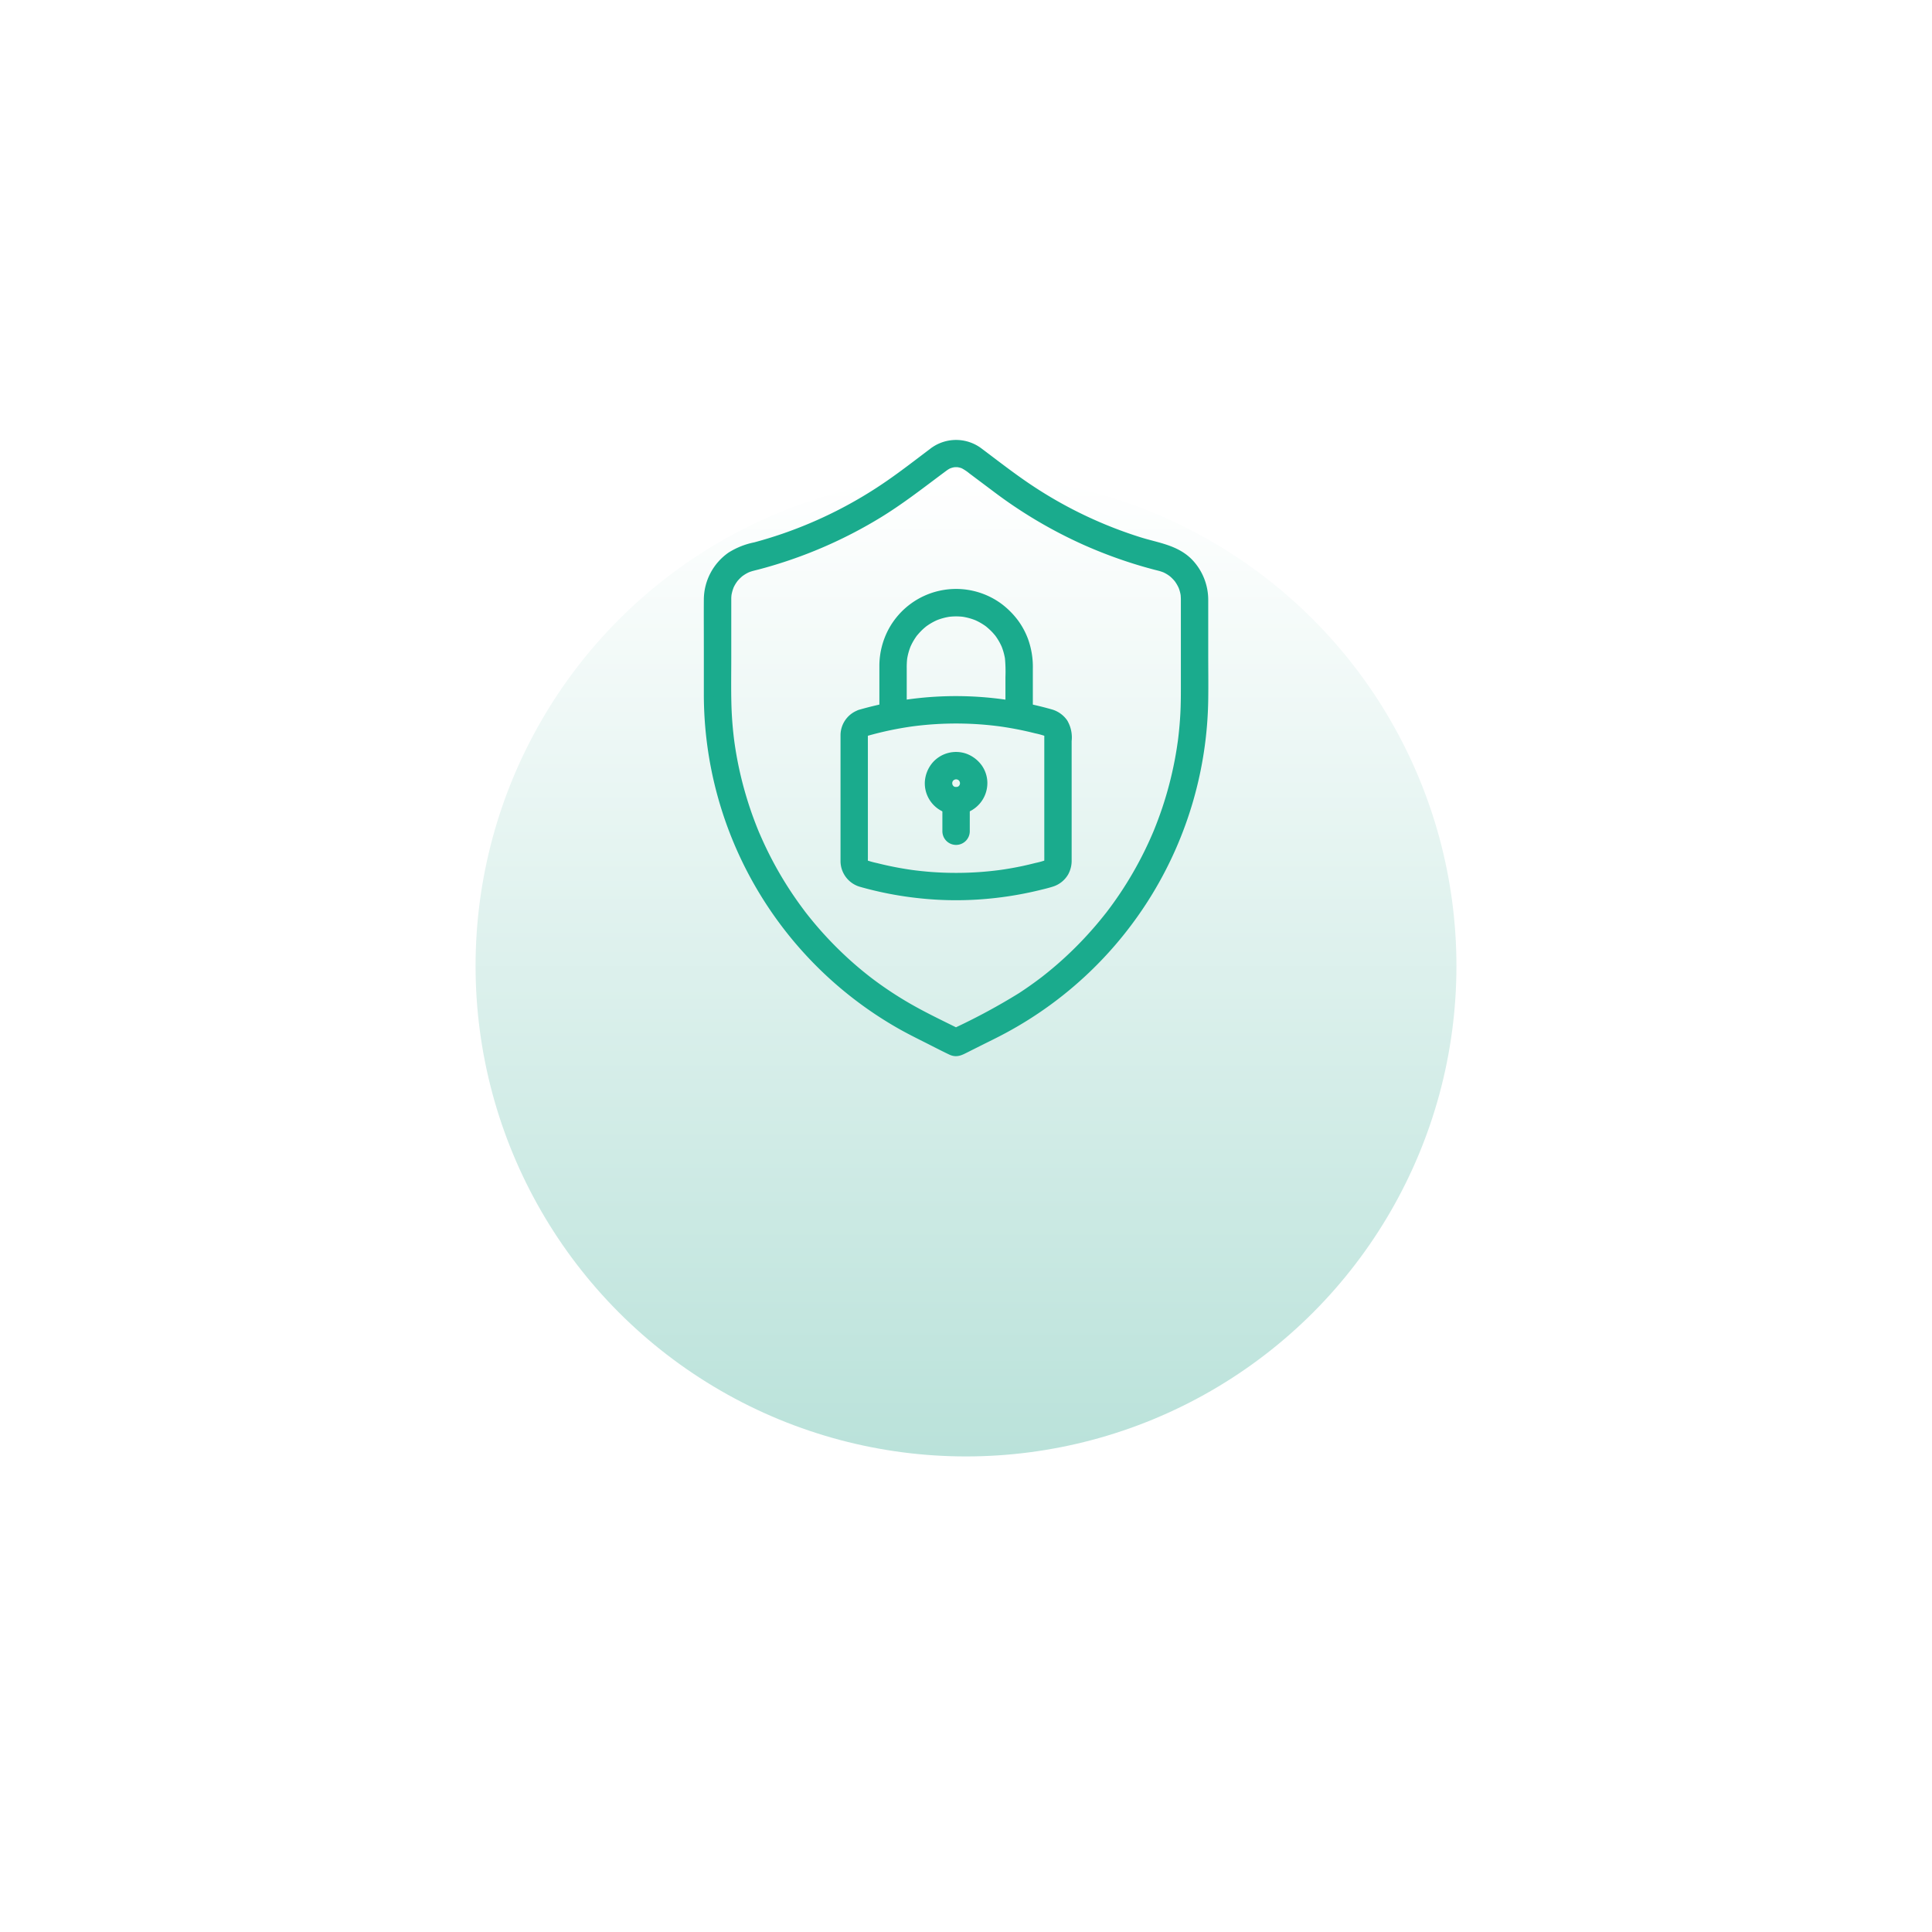
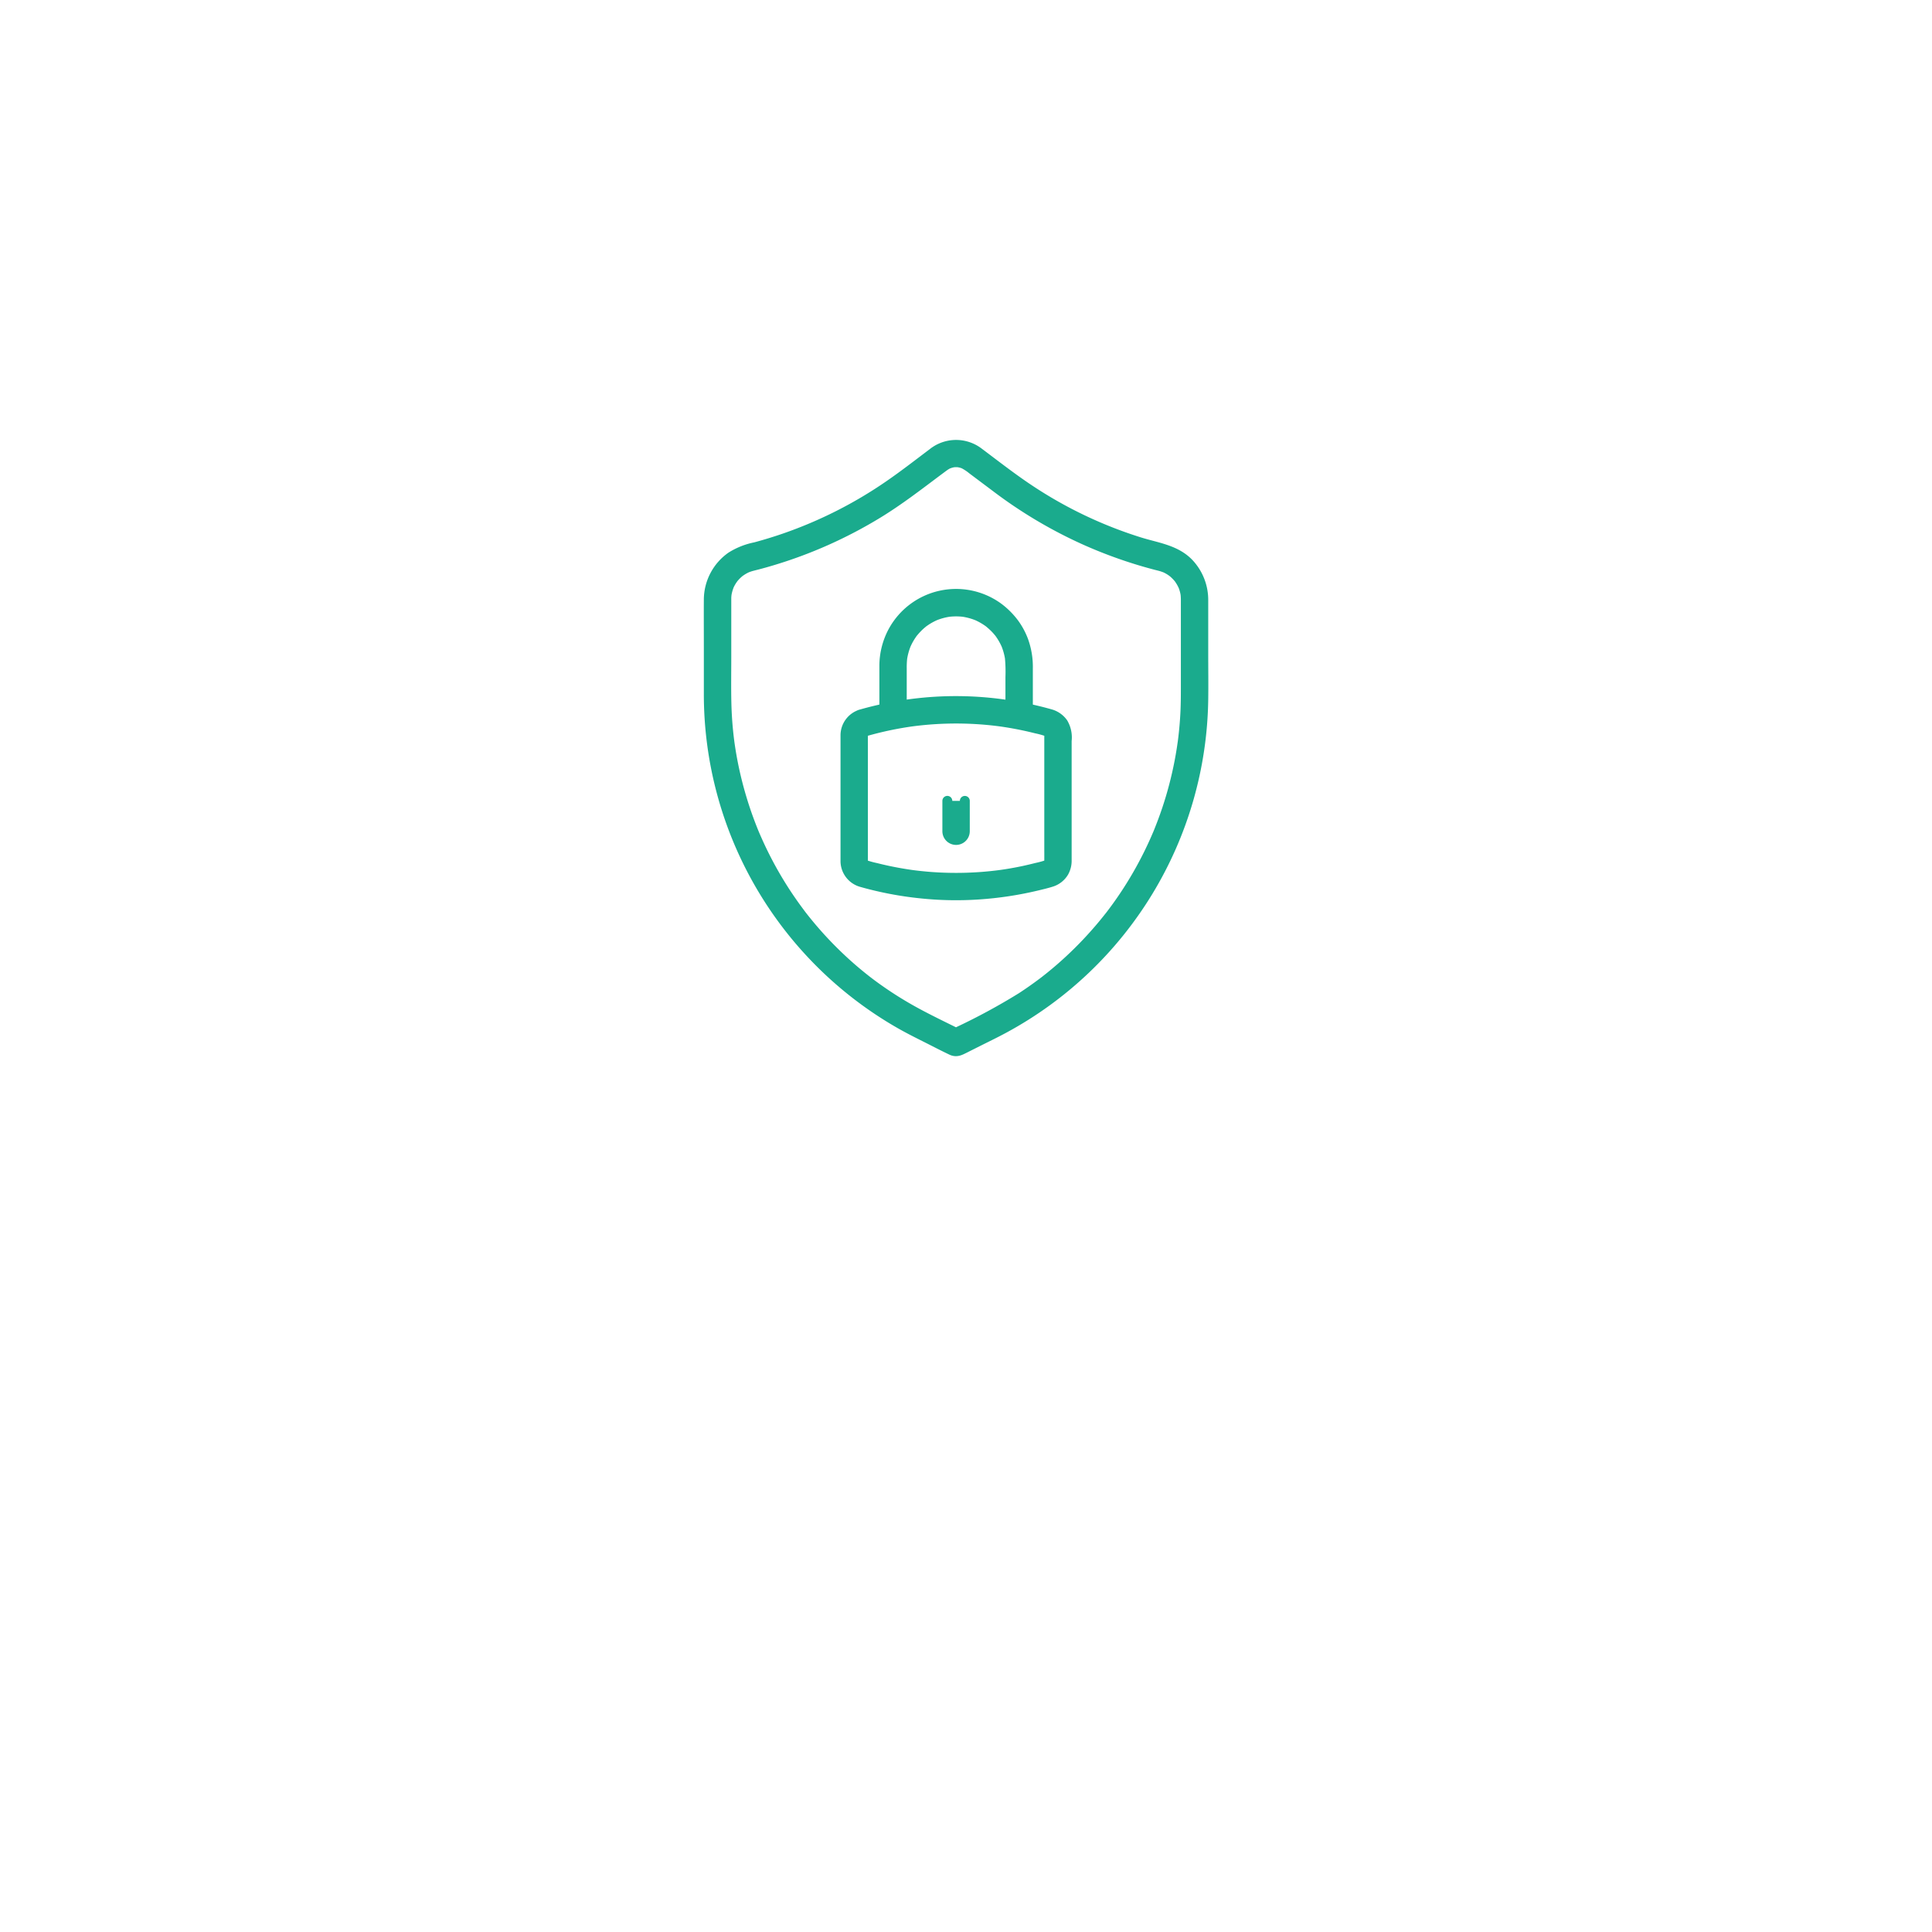
<svg xmlns="http://www.w3.org/2000/svg" width="195" height="195">
  <defs>
    <linearGradient id="b" x1=".5" x2=".5" y2="1" gradientUnits="objectBoundingBox">
      <stop offset="0" stop-color="#fff" />
      <stop offset="1" stop-color="#bae2da" />
    </linearGradient>
    <filter id="a" x="0" y="0" width="195" height="195" filterUnits="userSpaceOnUse">
      <feOffset dy="22" />
      <feGaussianBlur stdDeviation="16" result="blur" />
      <feFlood flood-color="#29e6bf" flood-opacity=".129" />
      <feComposite operator="in" in2="blur" />
      <feComposite in="SourceGraphic" />
    </filter>
  </defs>
  <g data-name="Group 1233">
    <g filter="url(#a)">
-       <circle data-name="Ellipse 46" cx="49.5" cy="49.5" r="49.5" transform="translate(48 26)" fill="url(#b)" />
-     </g>
+       </g>
    <path data-name="Path 2988" d="M87.384 73.802a34.231 34.231 0 014.818-1.006l-.235.032a34.185 34.185 0 017.062-.209q1 .075 2 .209l-.235-.032q1.287.174 2.558.444.623.133 1.241.289a8.633 8.633 0 011.175.33l-.211-.089a1.419 1.419 0 01.2.106c.124.081-.049-.026-.065-.054a.651.651 0 00.089.081c.024.024.045.049.068.073.07.074-.128-.184-.053-.068a1.677 1.677 0 01.116.209l-.089-.211a1.432 1.432 0 01.1.35l-.032-.235a4.244 4.244 0 01.011.476v10.914c0 .5.005 1.008 0 1.512a1.746 1.746 0 01-.011.179l.032-.235a1.433 1.433 0 01-.1.35l.089-.211a1.4 1.4 0 01-.105.193c-.081.123.027-.051.055-.066a.646.646 0 00-.081.088c-.024.024-.049.045-.074.068-.074.07.184-.127.067-.052a1.662 1.662 0 01-.214.117l.211-.089a8.483 8.483 0 01-1.148.323q-.631.16-1.268.3-1.27.271-2.558.444l.235-.032a34.193 34.193 0 01-7.062.209q-1-.075-2-.209l.235.032q-1.287-.174-2.558-.444-.623-.133-1.241-.289a8.656 8.656 0 01-1.175-.33l.211.089a1.4 1.4 0 01-.2-.106c-.124-.081.049.026.065.054a.648.648 0 00-.089-.081c-.024-.024-.045-.049-.068-.073-.07-.074.128.184.053.068a1.668 1.668 0 01-.116-.209l.089.211a1.424 1.424 0 01-.1-.35l.032.235a4.218 4.218 0 01-.011-.476V75.713c0-.5-.005-1.008 0-1.512a1.71 1.71 0 01.011-.179l-.032.235a1.42 1.42 0 01.1-.35l-.089.211a1.415 1.415 0 01.105-.193c.081-.123-.027.05-.055.066a.661.661 0 00.081-.088c.024-.024.049-.045.074-.068.074-.07-.184.127-.067.052a1.662 1.662 0 01.214-.117l-.211.089c.052-.021.1-.04.156-.056a.883.883 0 10-.469-1.7 2.208 2.208 0 00-1.58 2.091V86.936a2.213 2.213 0 001.634 2.1 34.98 34.98 0 005.957 1.138 34.055 34.055 0 005.856.111 35.483 35.483 0 005.959-.91c.461-.112.93-.22 1.382-.366a2.218 2.218 0 001.248-.988 2.349 2.349 0 00.292-1.19V74.769a2.88 2.88 0 00-.368-1.785 2.331 2.331 0 00-1.319-.914q-.708-.2-1.424-.369-1.426-.337-2.878-.55a34.655 34.655 0 00-12.039.291q-1.373.273-2.721.658a.883.883 0 10.469 1.7" fill="#1aab8d" stroke="#1aab8d" stroke-linecap="round" stroke-linejoin="round" />
    <path data-name="Path 2989" d="M91.018 71.613v-4.164a8.5 8.5 0 01.057-1.112l-.032.235a6.476 6.476 0 01.435-1.6l-.089.211a6.454 6.454 0 01.589-1.091q.086-.128.178-.252c.039-.052.141-.168-.044.056.033-.04.064-.08.1-.12q.2-.237.414-.455t.456-.414c.027-.022.086-.09.12-.1-.043.008-.19.145-.056.044q.124-.092.252-.178a6.454 6.454 0 011.091-.589l-.211.089a6.472 6.472 0 011.6-.435l-.235.032a6.567 6.567 0 011.713 0l-.235-.032a6.472 6.472 0 011.6.435l-.211-.089a6.453 6.453 0 011.091.589q.128.086.252.178c.052.039.168.141-.056-.044l.12.1q.238.2.456.414t.414.455c.022.027.09.086.1.12-.008-.043-.145-.19-.044-.056q.092.124.178.252a6.455 6.455 0 01.589 1.091l-.089-.211a6.47 6.47 0 01.435 1.6l-.032-.235a15.55 15.55 0 01.057 2.02v3.256a.882.882 0 001.765 0v-4.122a7.8 7.8 0 00-.451-2.812 7.185 7.185 0 00-.975-1.8 7.832 7.832 0 00-1.541-1.534 7.239 7.239 0 00-10.622 2.342 7.376 7.376 0 00-.9 3.542v4.377a.882.882 0 001.765 0" fill="#1aab8d" stroke="#1aab8d" stroke-linecap="round" stroke-linejoin="round" />
-     <path data-name="Path 2990" d="M97.392 79.055a2.116 2.116 0 01-.017.244l.032-.235a1.906 1.906 0 01-.127.456l.089-.211a1.886 1.886 0 01-.147.273l-.044.063c-.067.1.065-.091.068-.087s-.109.121-.116.128c-.036.036-.078.067-.113.1-.065.068.168-.117.088-.067-.022.014-.042.03-.063.044a1.873 1.873 0 01-.288.157l.211-.089a1.911 1.911 0 01-.456.127l.234-.032a1.941 1.941 0 01-.488 0l.235.032a1.912 1.912 0 01-.456-.127l.211.089a1.885 1.885 0 01-.273-.147l-.063-.044c-.1-.067.091.065.087.068s-.121-.109-.128-.116c-.036-.036-.067-.078-.1-.113-.068-.066.117.168.067.088-.014-.022-.03-.042-.044-.063a1.892 1.892 0 01-.157-.289l.089.211a1.912 1.912 0 01-.127-.456l.032.235a1.927 1.927 0 010-.489l-.032.235a1.911 1.911 0 01.127-.456l-.089.211a1.9 1.9 0 01.146-.273l.044-.063c.067-.1-.065.091-.068.087a.889.889 0 01.116-.128c.036-.036.078-.067.113-.1.066-.068-.168.117-.088.067.022-.014.042-.03.063-.044a1.887 1.887 0 01.289-.157l-.211.089a1.909 1.909 0 01.456-.127l-.235.032a1.935 1.935 0 01.488 0l-.234-.032a1.908 1.908 0 01.456.127l-.211-.089a1.907 1.907 0 01.273.146l.063.044c.1.067-.091-.065-.087-.068s.121.109.128.116c.036.036.067.078.1.113.068.066-.117-.168-.067-.088.014.022.03.042.044.063a1.881 1.881 0 01.157.289l-.089-.211a1.905 1.905 0 01.127.456l-.032-.235a2.115 2.115 0 01.017.244.882.882 0 001.765 0 2.622 2.622 0 00-.454-1.481 2.837 2.837 0 00-1.342-1.031 2.646 2.646 0 00-2.858.761 2.808 2.808 0 00-.655 1.588 2.642 2.642 0 001.469 2.542 2.812 2.812 0 001.739.219 2.678 2.678 0 002.1-2.6.882.882 0 00-1.765 0" fill="#1aab8d" stroke="#1aab8d" stroke-linecap="round" stroke-linejoin="round" />
-     <path data-name="Path 2991" d="M95.616 80.831v3.065a.882.882 0 001.765 0v-3.062a.882.882 0 10-1.765 0" fill="#1aab8d" stroke="#1aab8d" stroke-linecap="round" stroke-linejoin="round" />
+     <path data-name="Path 2991" d="M95.616 80.831v3.065a.882.882 0 001.765 0v-3.062" fill="#1aab8d" stroke="#1aab8d" stroke-linecap="round" stroke-linejoin="round" />
    <path data-name="Path 2992" d="M94.34 45.584c-1.516 1.137-3.014 2.31-4.575 3.386a43.832 43.832 0 01-10.625 5.372q-1.436.493-2.9.887a7.192 7.192 0 00-2.439.968 5.32 5.32 0 00-2.261 4.297c-.011 1.574 0 3.148 0 4.722v4.831a38.319 38.319 0 0019.254 33.257c.935.536 1.9 1.017 2.863 1.5.793.4 1.579.81 2.38 1.19.513.244.89.017 1.331-.2l1.393-.7c.845-.422 1.7-.835 2.528-1.282a38.312 38.312 0 0020.159-33.181c.024-1.57 0-3.141 0-4.711v-5.321a5.37 5.37 0 00-1.438-3.711c-1.315-1.4-3.235-1.617-4.98-2.162a43.5 43.5 0 01-10.77-5.07c-1.894-1.228-3.674-2.626-5.479-3.98a3.764 3.764 0 00-4.441-.092.908.908 0 00-.317 1.207.889.889 0 001.207.313 2.781 2.781 0 01.55-.324c-.123.052.133-.038.167-.048q.085-.024.172-.043c.028-.006.221-.037.071-.019a2.644 2.644 0 01.617 0c-.138-.016.073.019.114.028.058.014.115.029.172.046.019.006.224.077.147.047a4.9 4.9 0 01.9.59l2.417 1.813a46.351 46.351 0 008.945 5.31 46.326 46.326 0 005.753 2.129q.717.211 1.44.4c.184.048.37.09.552.145.093.028.184.061.275.093.026.009.156.065.018 0q.075.033.148.069a4.339 4.339 0 01.493.282c.031.02.272.2.146.1.083.068.164.137.242.21a4.962 4.962 0 01.383.407c.006.007.086.111.03.036s.036.053.049.072q.091.131.173.268.071.121.135.245c.024.048.047.1.07.144 0 .008.056.13.02.042s.013.035.016.044c.018.051.037.1.054.152q.051.154.091.311.035.139.06.279c0 .024.03.194.016.086s0 .037 0 .047c.011.14.019.28.02.421s0 .3 0 .447v8.559c0 .843-.007 1.686-.051 2.529s-.116 1.672-.216 2.5l-.037.3-.022.171c0-.017.017-.126 0-.021q-.045.32-.094.639-.1.636-.221 1.269a37.394 37.394 0 01-1.265 4.825q-.4 1.186-.873 2.344l-.1.235c.058-.138-.063.147-.077.179q-.126.291-.257.58-.253.559-.524 1.109a37.5 37.5 0 01-2.469 4.276q-.693 1.036-1.454 2.024c.084-.109-.072.092-.1.122l-.184.232q-.2.248-.4.492-.391.473-.8.933a37.4 37.4 0 01-3.531 3.5q-.484.42-.983.823-.233.188-.469.373l-.1.079-.025.019-.274.207q-1 .75-2.045 1.432a63.613 63.613 0 01-6.369 3.455l-.7.351h.894c-1.553-.777-3.129-1.521-4.652-2.357a37.446 37.446 0 01-4.148-2.644q-.225-.165-.447-.334l-.183-.14-.046-.036-.168-.132q-.487-.384-.961-.784-.912-.77-1.773-1.6a37.4 37.4 0 01-3.26-3.564q-.172-.214-.341-.431l-.017-.022-.077-.1-.2-.27q-.355-.474-.694-.958-.691-.986-1.317-2.015a37.5 37.5 0 01-2.234-4.264q-.112-.251-.22-.5a7.449 7.449 0 00-.01-.023l-.052-.119q-.065-.156-.128-.314-.23-.57-.442-1.147-.41-1.117-.748-2.258a37.352 37.352 0 01-1.082-4.753q-.044-.276-.084-.553c-.006-.042-.042-.3-.022-.15l-.044-.342q-.074-.6-.129-1.2-.112-1.235-.142-2.475c-.037-1.531-.011-3.066-.011-4.6v-5.559-.422q0-.146.016-.292c0-.041.008-.082.012-.124-.018.162 0 .022 0-.01a5.166 5.166 0 01.134-.554c.028-.09.061-.178.093-.267.048-.131-.054.115 0-.012.017-.036.033-.073.051-.109a4.331 4.331 0 01.3-.52c.026-.039.173-.237.074-.111.05-.062.1-.124.154-.183a4.35 4.35 0 01.428-.419c.017-.015.147-.12.067-.057s.032-.023.039-.028c.078-.053.155-.107.235-.157a4.311 4.311 0 01.539-.286c-.131.058.052-.018.1-.033q.137-.049.278-.088c.206-.058.414-.106.621-.16q.7-.183 1.389-.389a45.626 45.626 0 0010.786-4.8c2.1-1.284 4.042-2.782 6.007-4.256l.6-.446a.91.91 0 00.316-1.198.888.888 0 00-1.207-.32" fill="#1aab8d" stroke="#1aab8d" stroke-linecap="round" stroke-linejoin="round" />
  </g>
</svg>